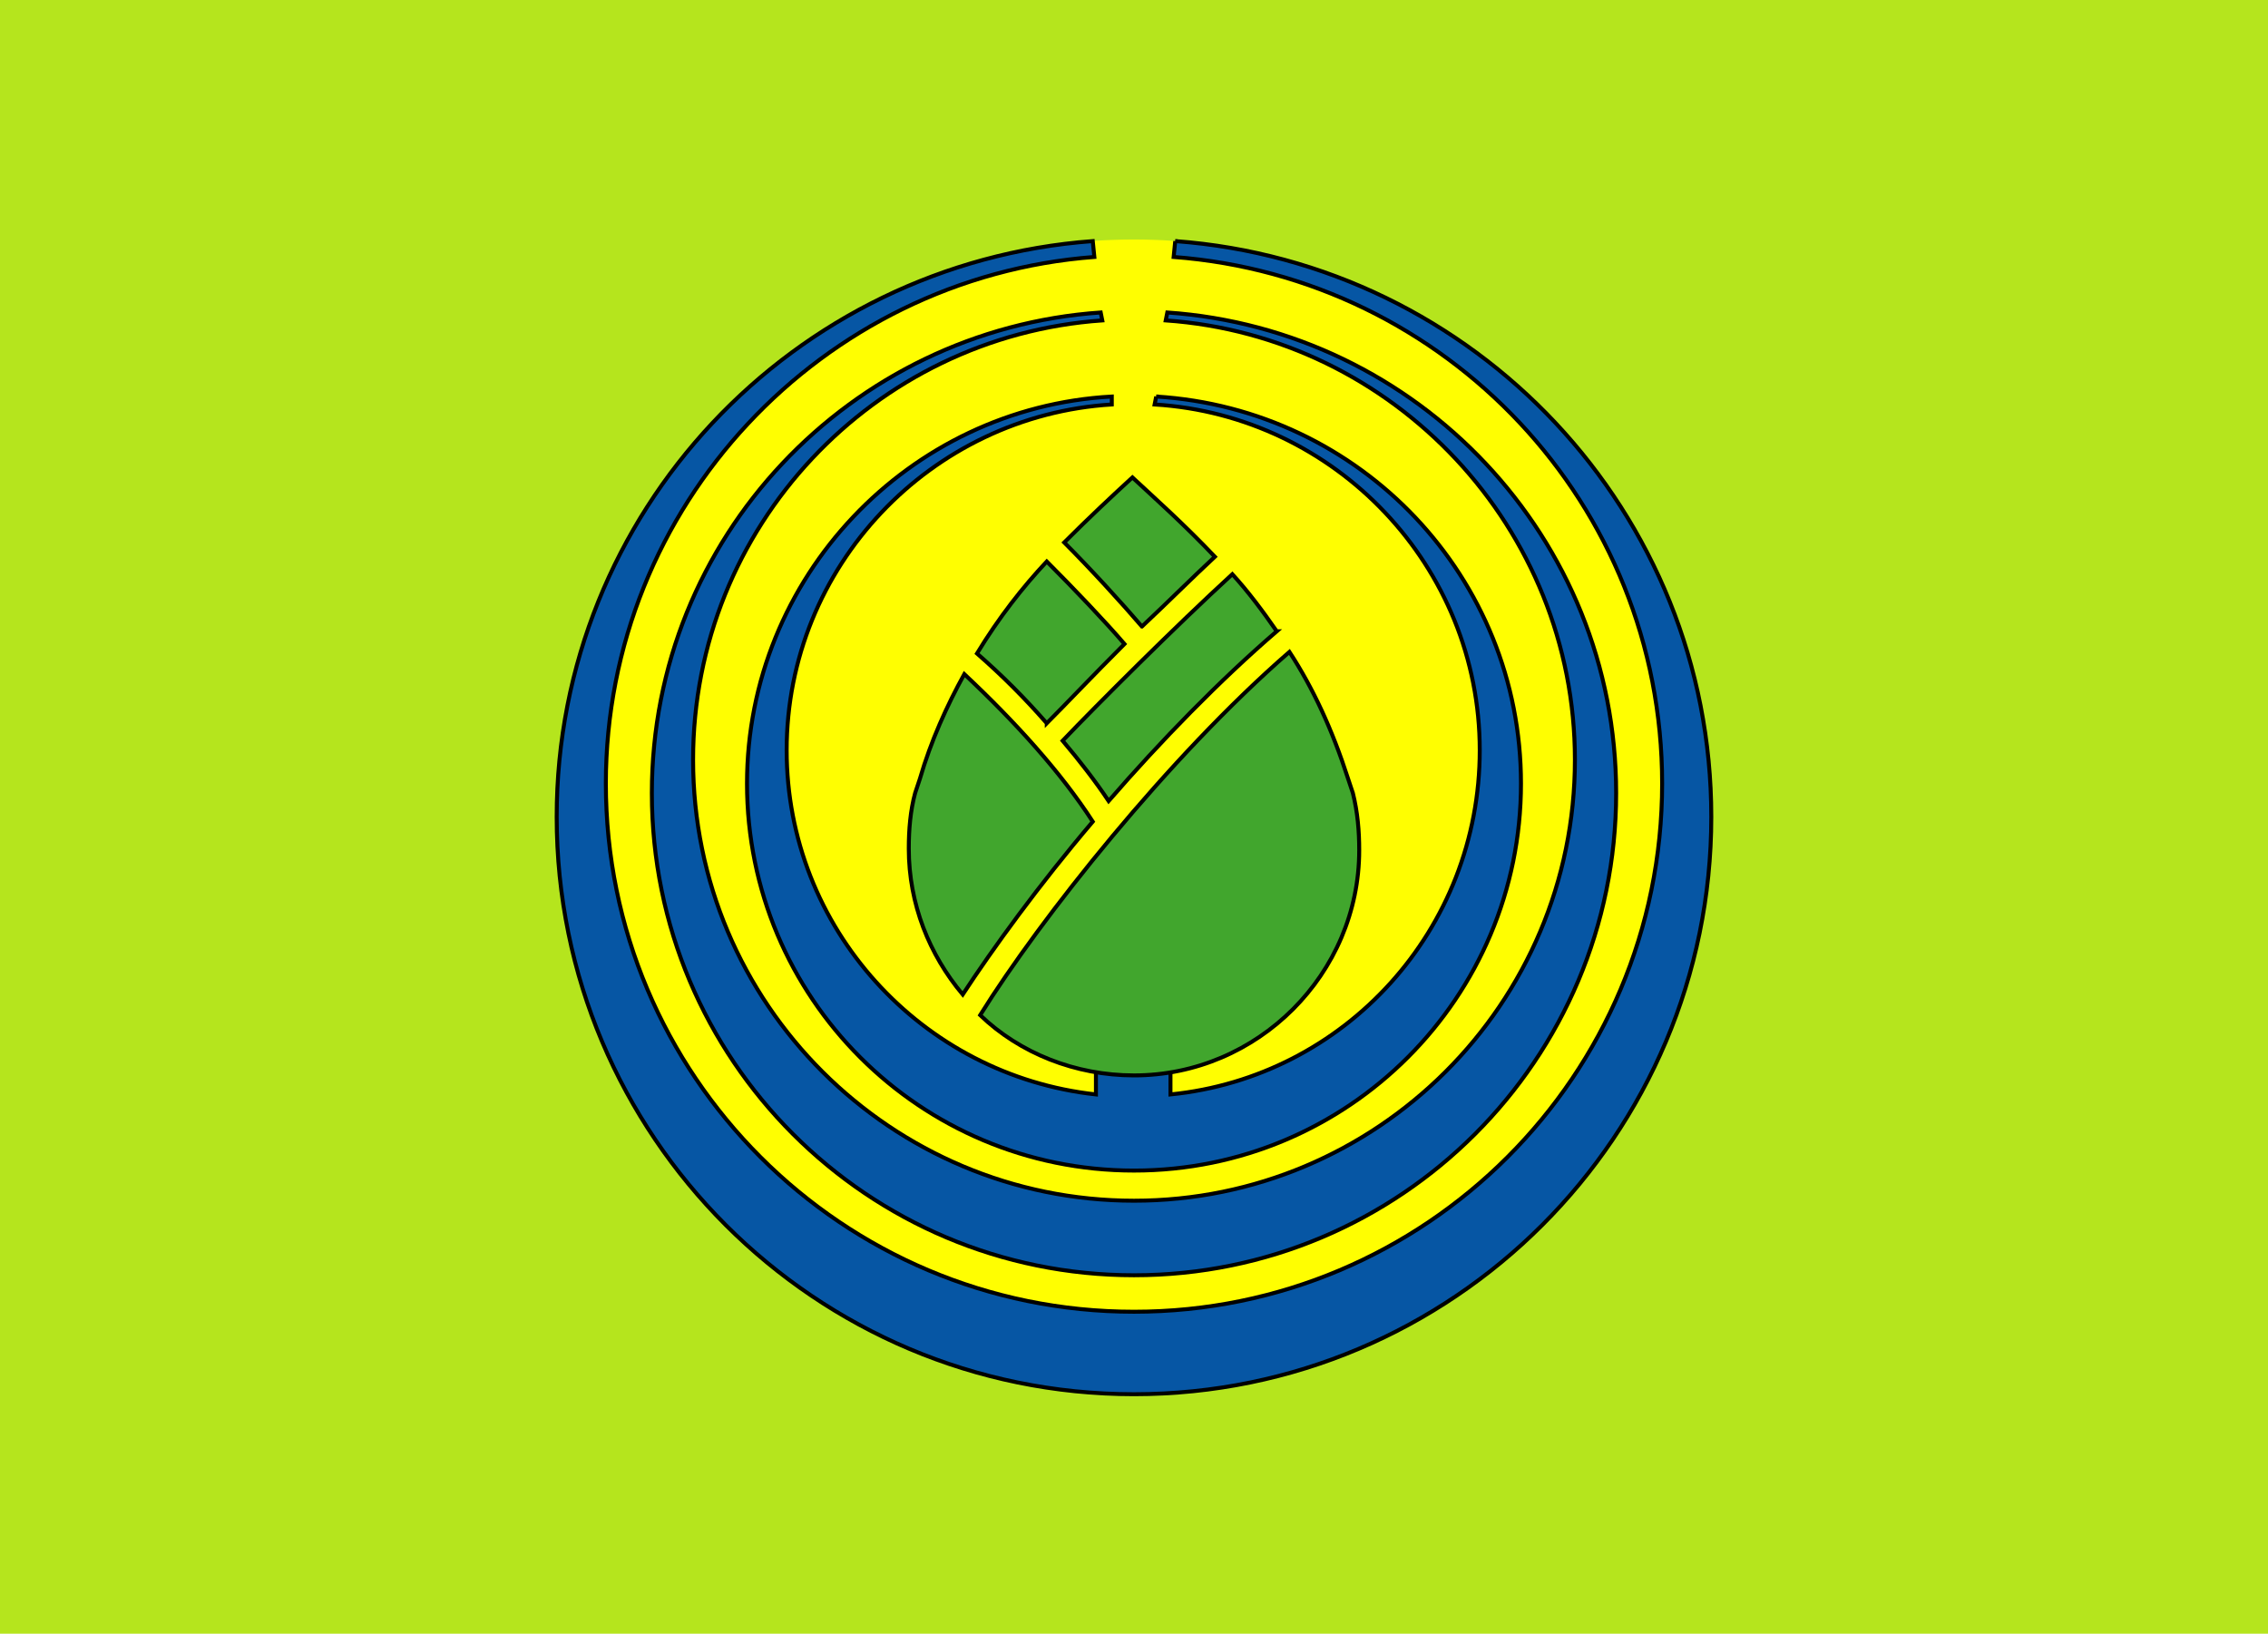
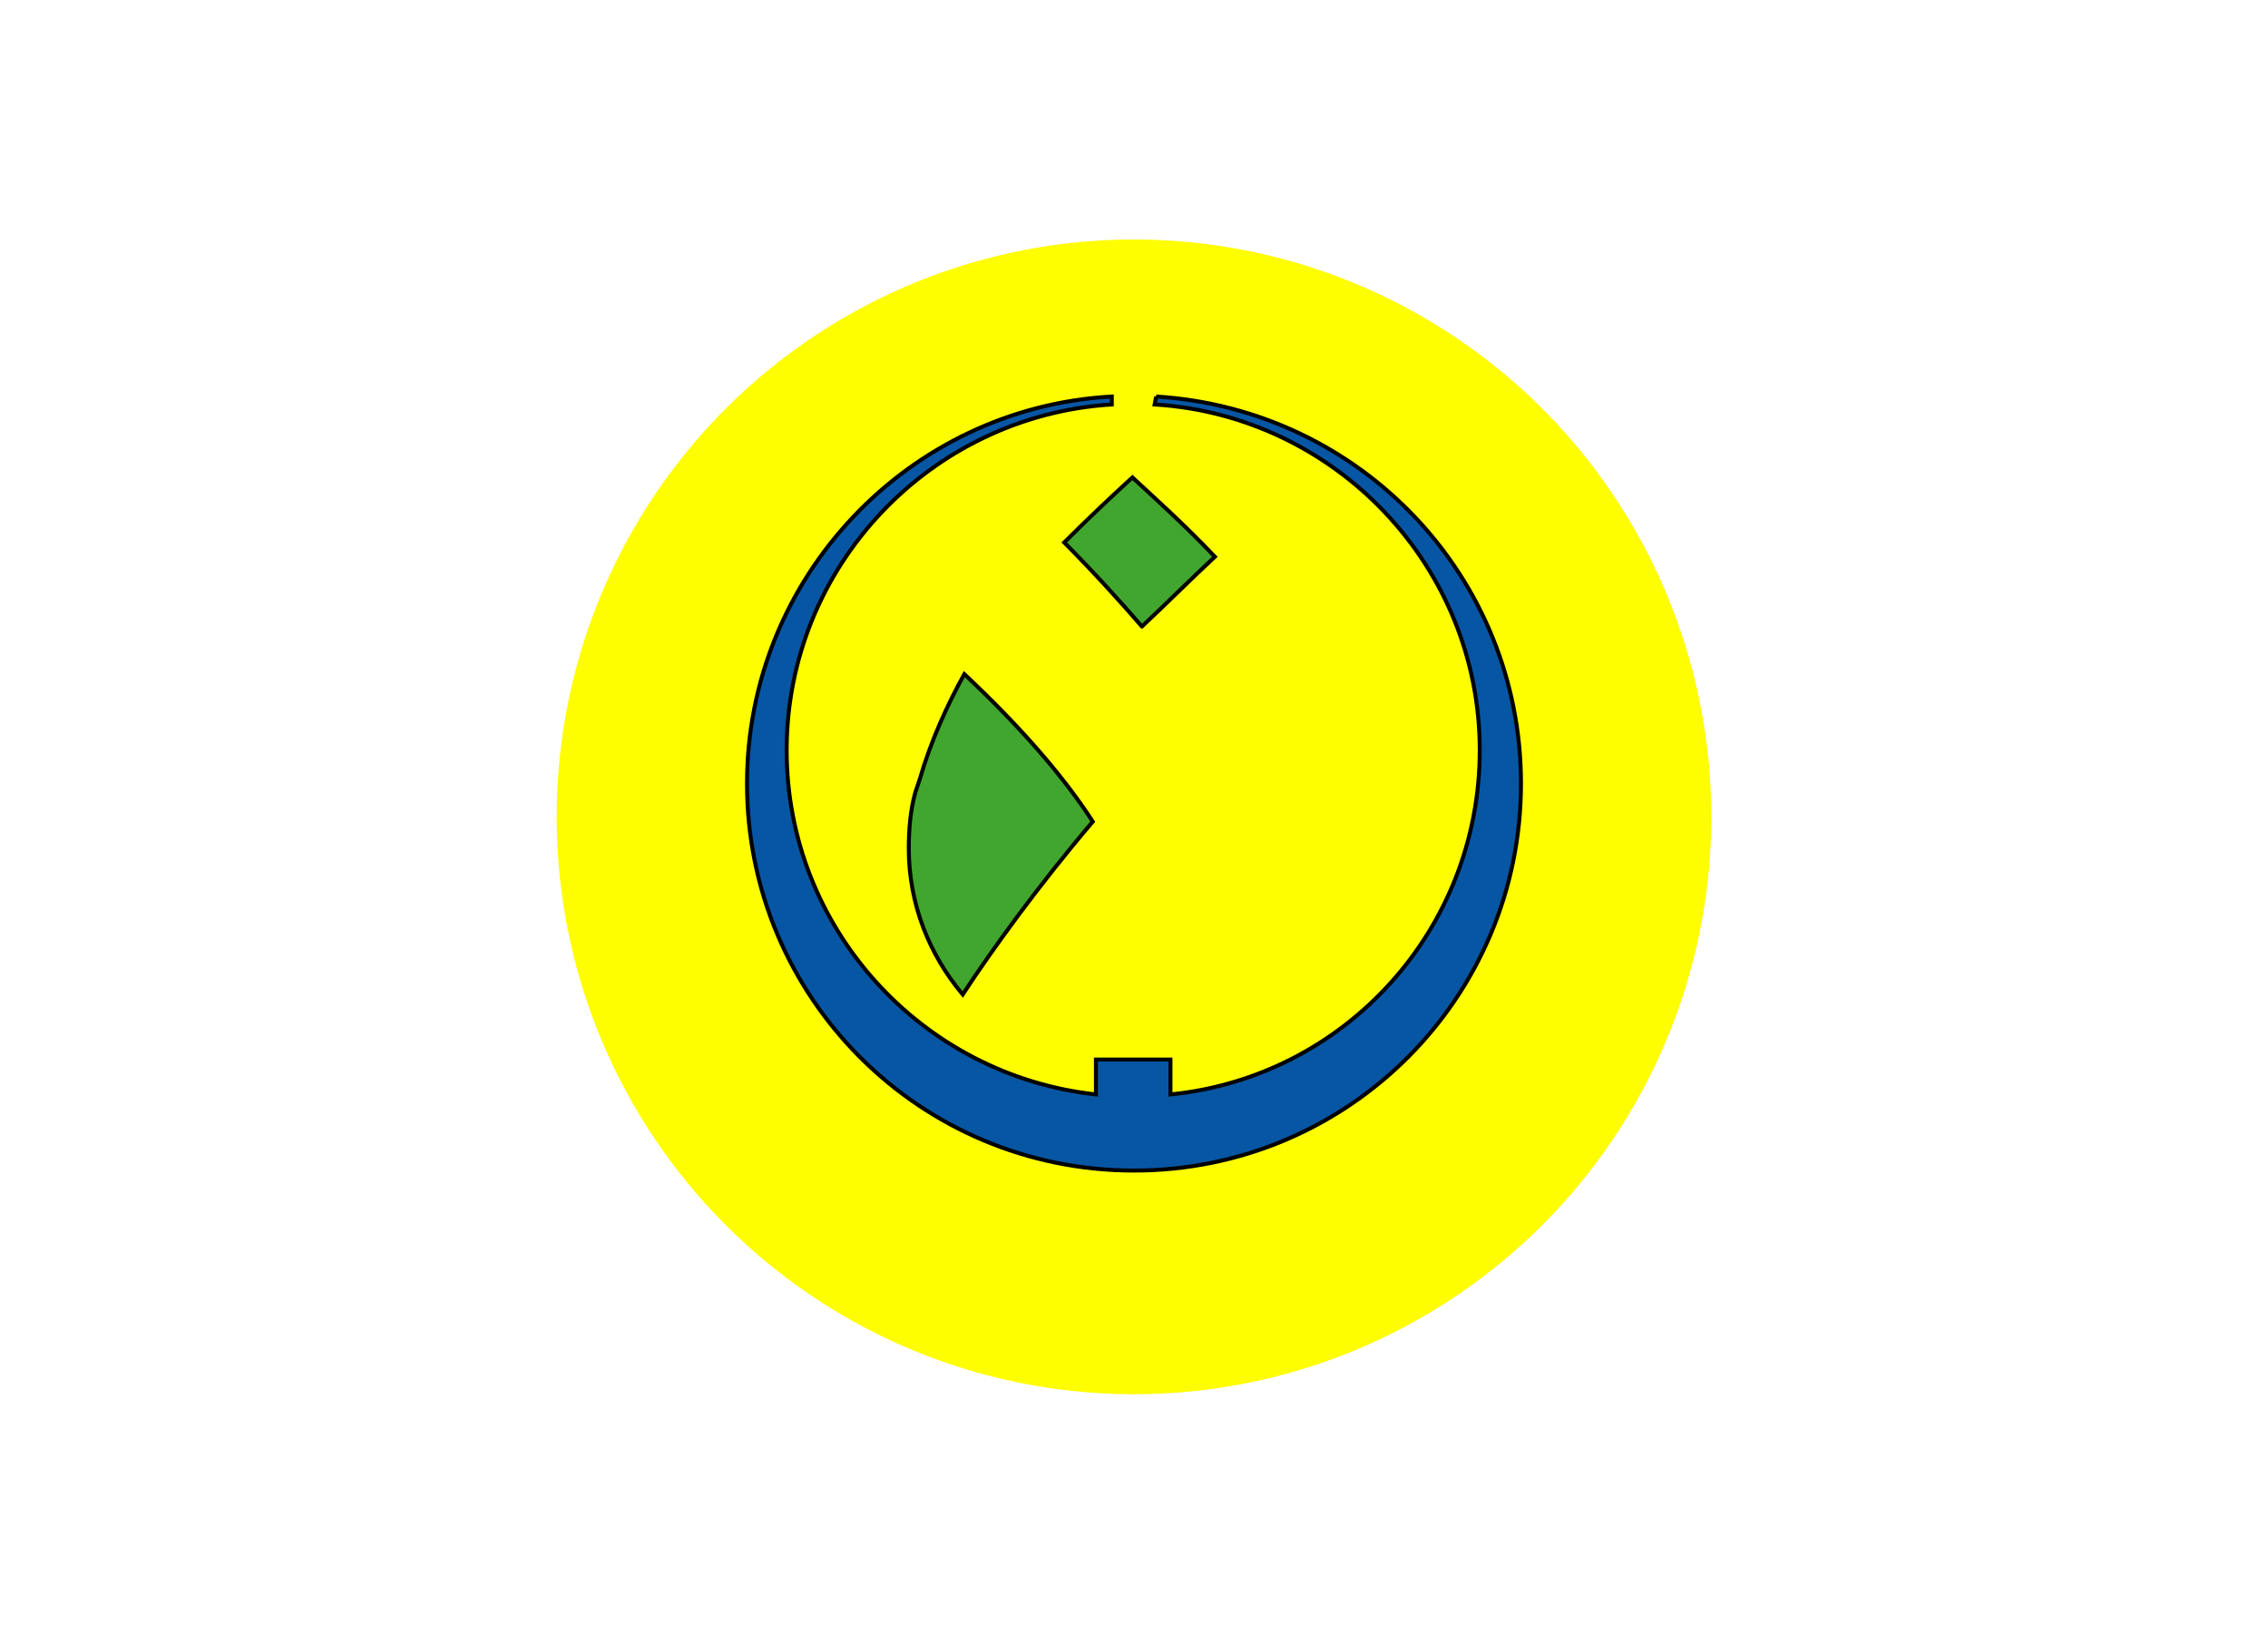
<svg xmlns="http://www.w3.org/2000/svg" enable-background="new 0 0 143 103" version="1.1" viewBox="0 0 143 103" xml:space="preserve">
  <style type="text/css">
	.st0{fill:#B5E51D;}
	.st1{fill:#FFFE01;}
	.st2{fill:#0656A4;stroke:#000000;stroke-width:0.25;stroke-miterlimit:10;}
	.st3{fill:#41A62D;stroke:#000000;stroke-width:0.25;stroke-miterlimit:10;}
</style>
-   <rect class="st0" width="143" height="103" />
  <circle class="st1" cx="71.5" cy="51.5" r="36.4" />
-   <path class="st2" d="m73.6 19.7-0.1 0.5c14.4 1 25.8 13.1 25.8 27.7 0 15.4-12.5 27.8-27.8 27.8s-27.8-12.4-27.8-27.8c0-14.7 11.4-26.7 25.8-27.7l-0.1-0.5c-15.8 1.1-28.3 14.2-28.3 30.3 0 16.8 13.6 30.4 30.4 30.4s30.4-13.6 30.4-30.4c0-16.1-12.5-29.2-28.3-30.3z" />
-   <path class="st2" d="m74.1 15.2-0.1 1c17.2 1.3 30.8 15.6 30.8 33.2 0 18.4-14.9 33.3-33.3 33.3s-33.3-14.9-33.3-33.3c0-17.5 13.6-31.9 30.8-33.2l-0.1-1c-18.9 1.4-33.8 17.1-33.8 36.3 0 20.1 16.3 36.4 36.4 36.4s36.4-16.3 36.4-36.4c0-19.2-14.9-34.9-33.8-36.3z" />
  <path class="st2" d="m72.9 25-0.1 0.5c11.4 0.7 20.5 10.2 20.5 21.8 0 11.3-8.5 20.6-19.5 21.7v-2.2h-4.7v2.2c-11-1.2-19.5-10.5-19.5-21.7 0-11.6 9.1-21.1 20.5-21.8v-0.5c-12.8 0.7-23 11.4-23 24.4 0 13.5 10.9 24.4 24.4 24.4s24.4-10.9 24.4-24.4c0-13-10.1-23.6-23-24.4z" />
-   <path class="st3" d="m66 45.6c1.1-1.1 2.9-3 4.9-5-1.2-1.4-3.2-3.5-4.9-5.2-1.5 1.6-3 3.5-4.4 5.8 1.6 1.4 3 2.8 4.4 4.4z" />
-   <path class="st3" d="m80.5 39.8c-0.9-1.3-1.8-2.5-2.8-3.6-3.6 3.3-8.5 8.2-10.7 10.5 1.1 1.3 2.1 2.6 2.9 3.8 3.3-3.8 7-7.6 10.6-10.7z" />
-   <path class="st3" d="m85.3 50-0.3-0.9c-1-3.1-2.2-5.7-3.7-8-7.6 6.6-15.7 16.8-19.5 22.9 2.5 2.4 6 3.8 9.7 3.8 7.8 0 14.2-6.4 14.2-14.2 0-1.2-0.1-2.4-0.4-3.6z" />
+   <path class="st3" d="m66 45.6z" />
  <path class="st3" d="m72 39.5c1.6-1.5 3.2-3.1 4.6-4.4-2-2.1-3.8-3.7-5.2-5-1.2 1.1-2.7 2.5-4.3 4.1 1.7 1.7 3.7 3.9 4.9 5.3z" />
  <path class="st3" d="m68.9 51.8c-2-3.1-4.9-6.3-8.1-9.3-1.1 2-2.1 4.2-2.8 6.6l-0.3 0.9c-0.3 1.1-0.4 2.3-0.4 3.5 0 3.5 1.3 6.7 3.4 9.2 1.9-2.9 4.8-6.9 8.2-10.9z" />
</svg>